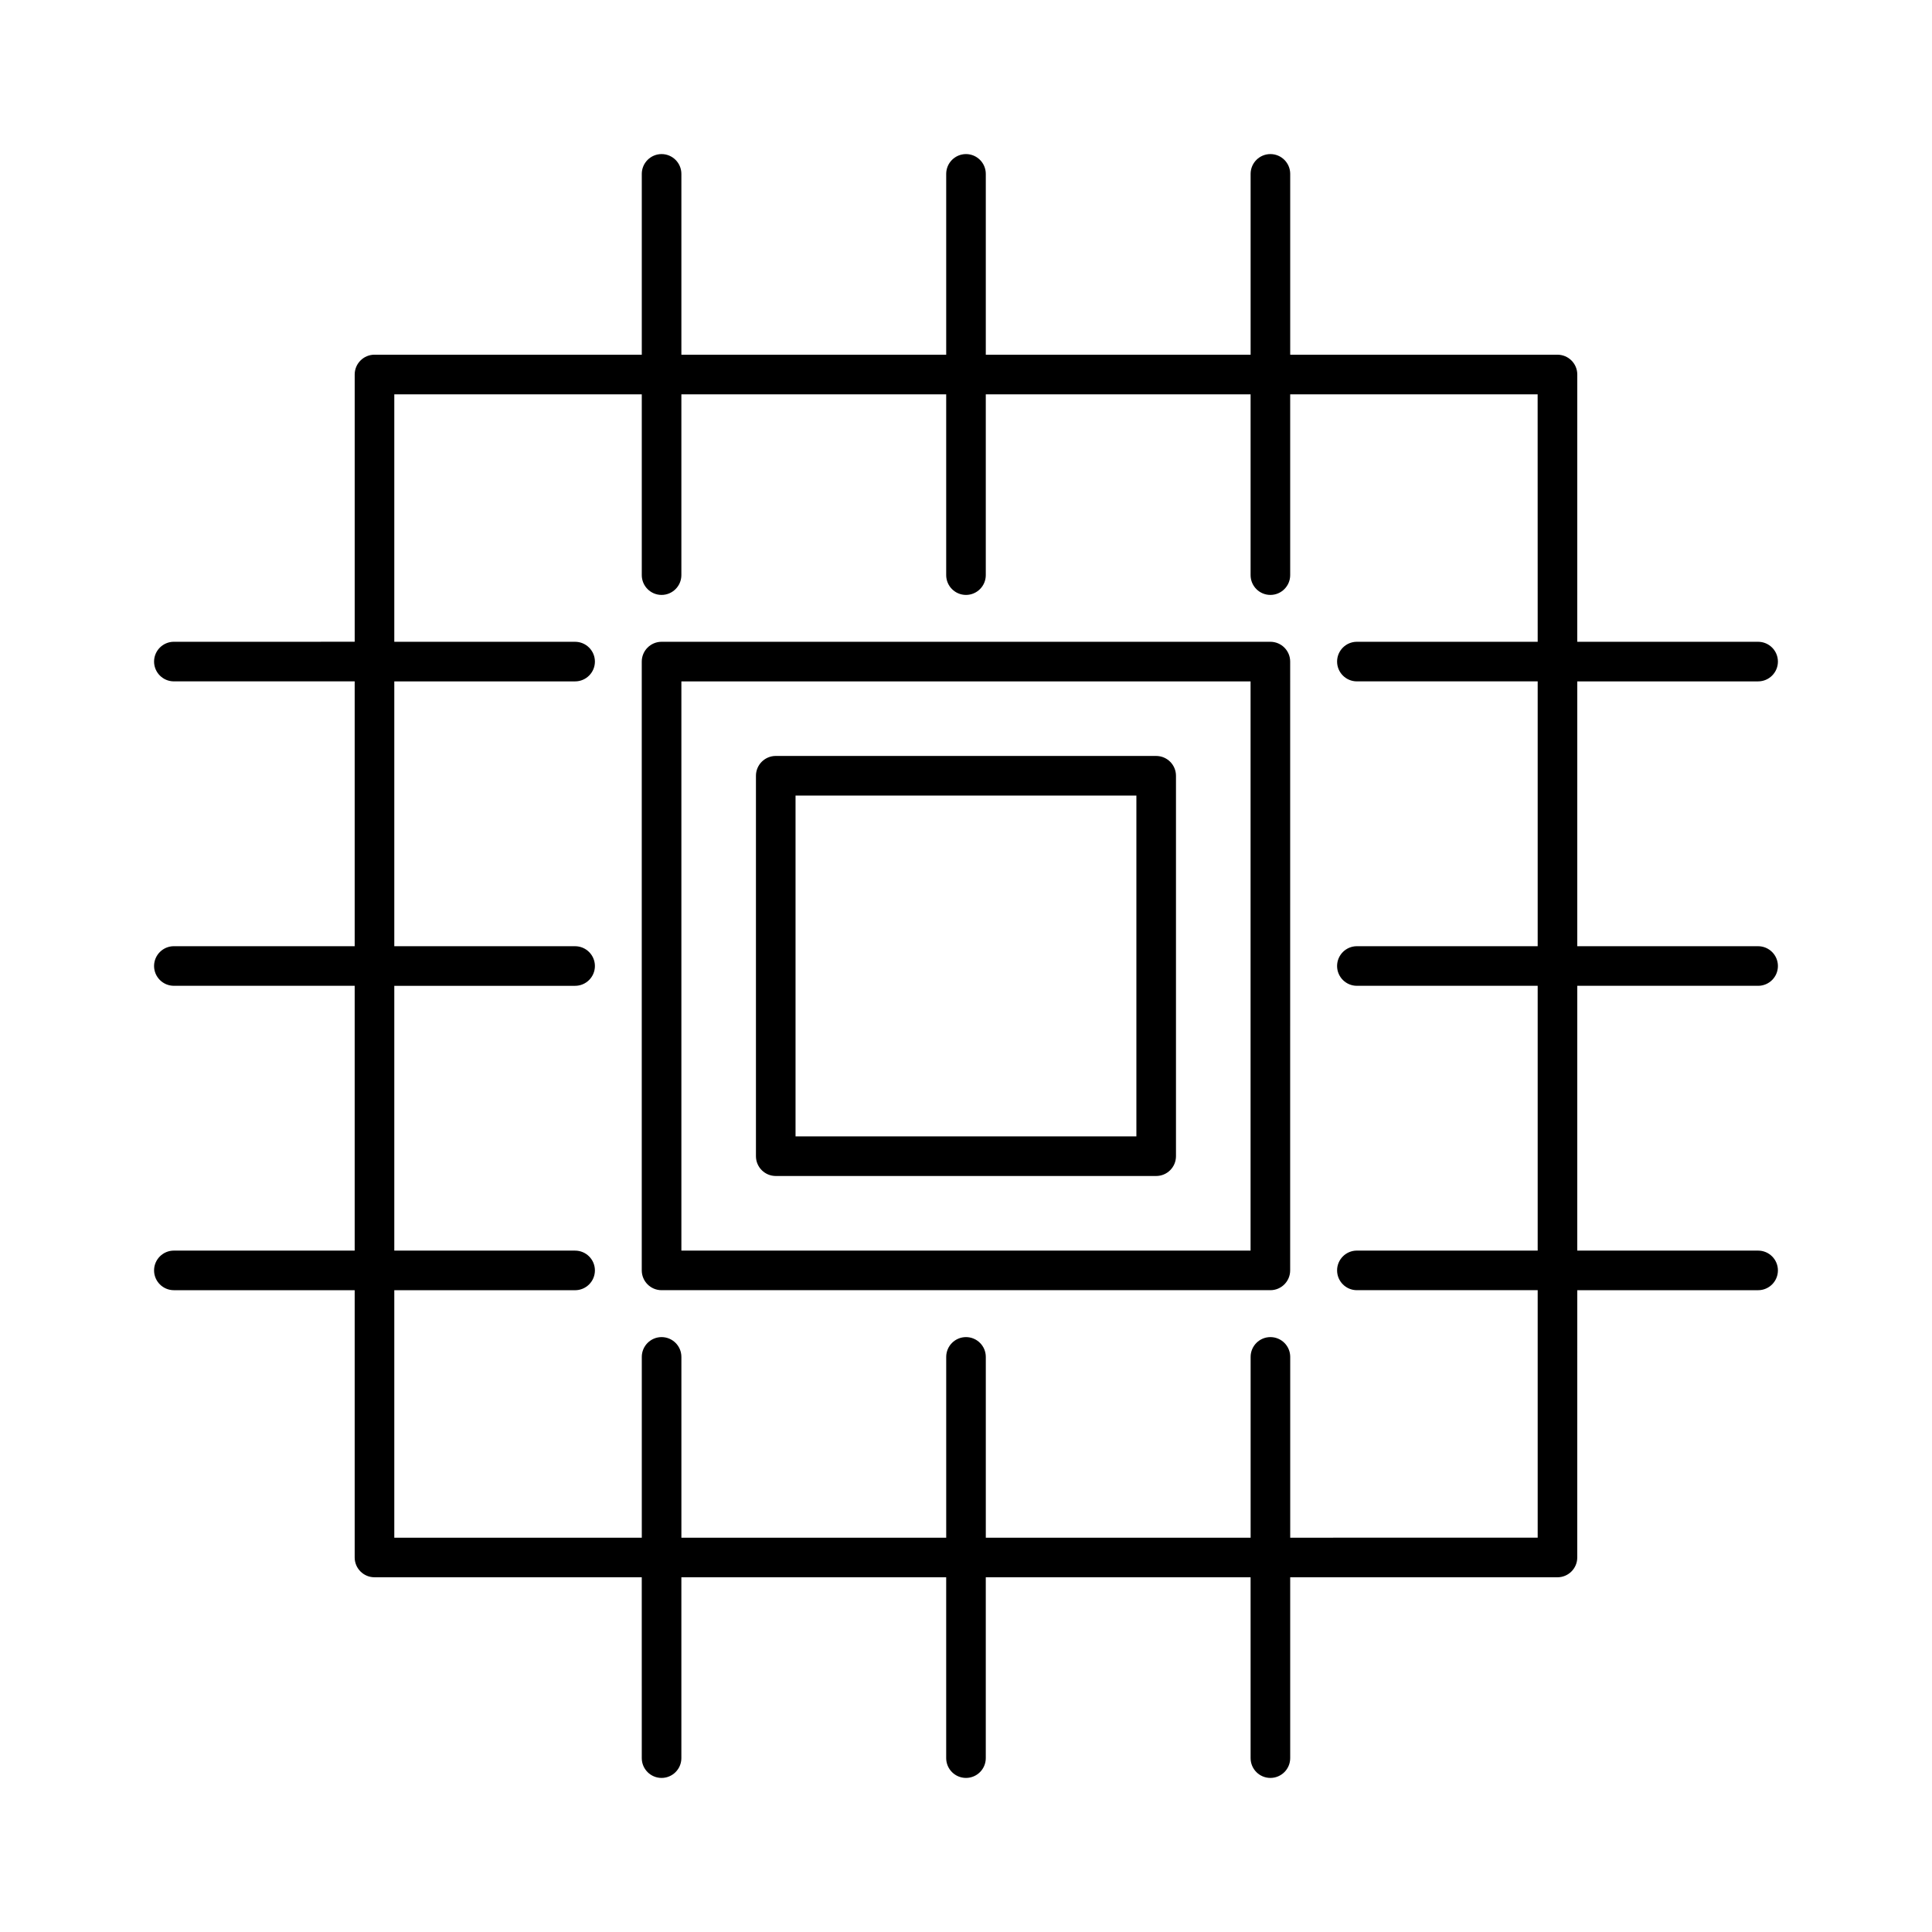
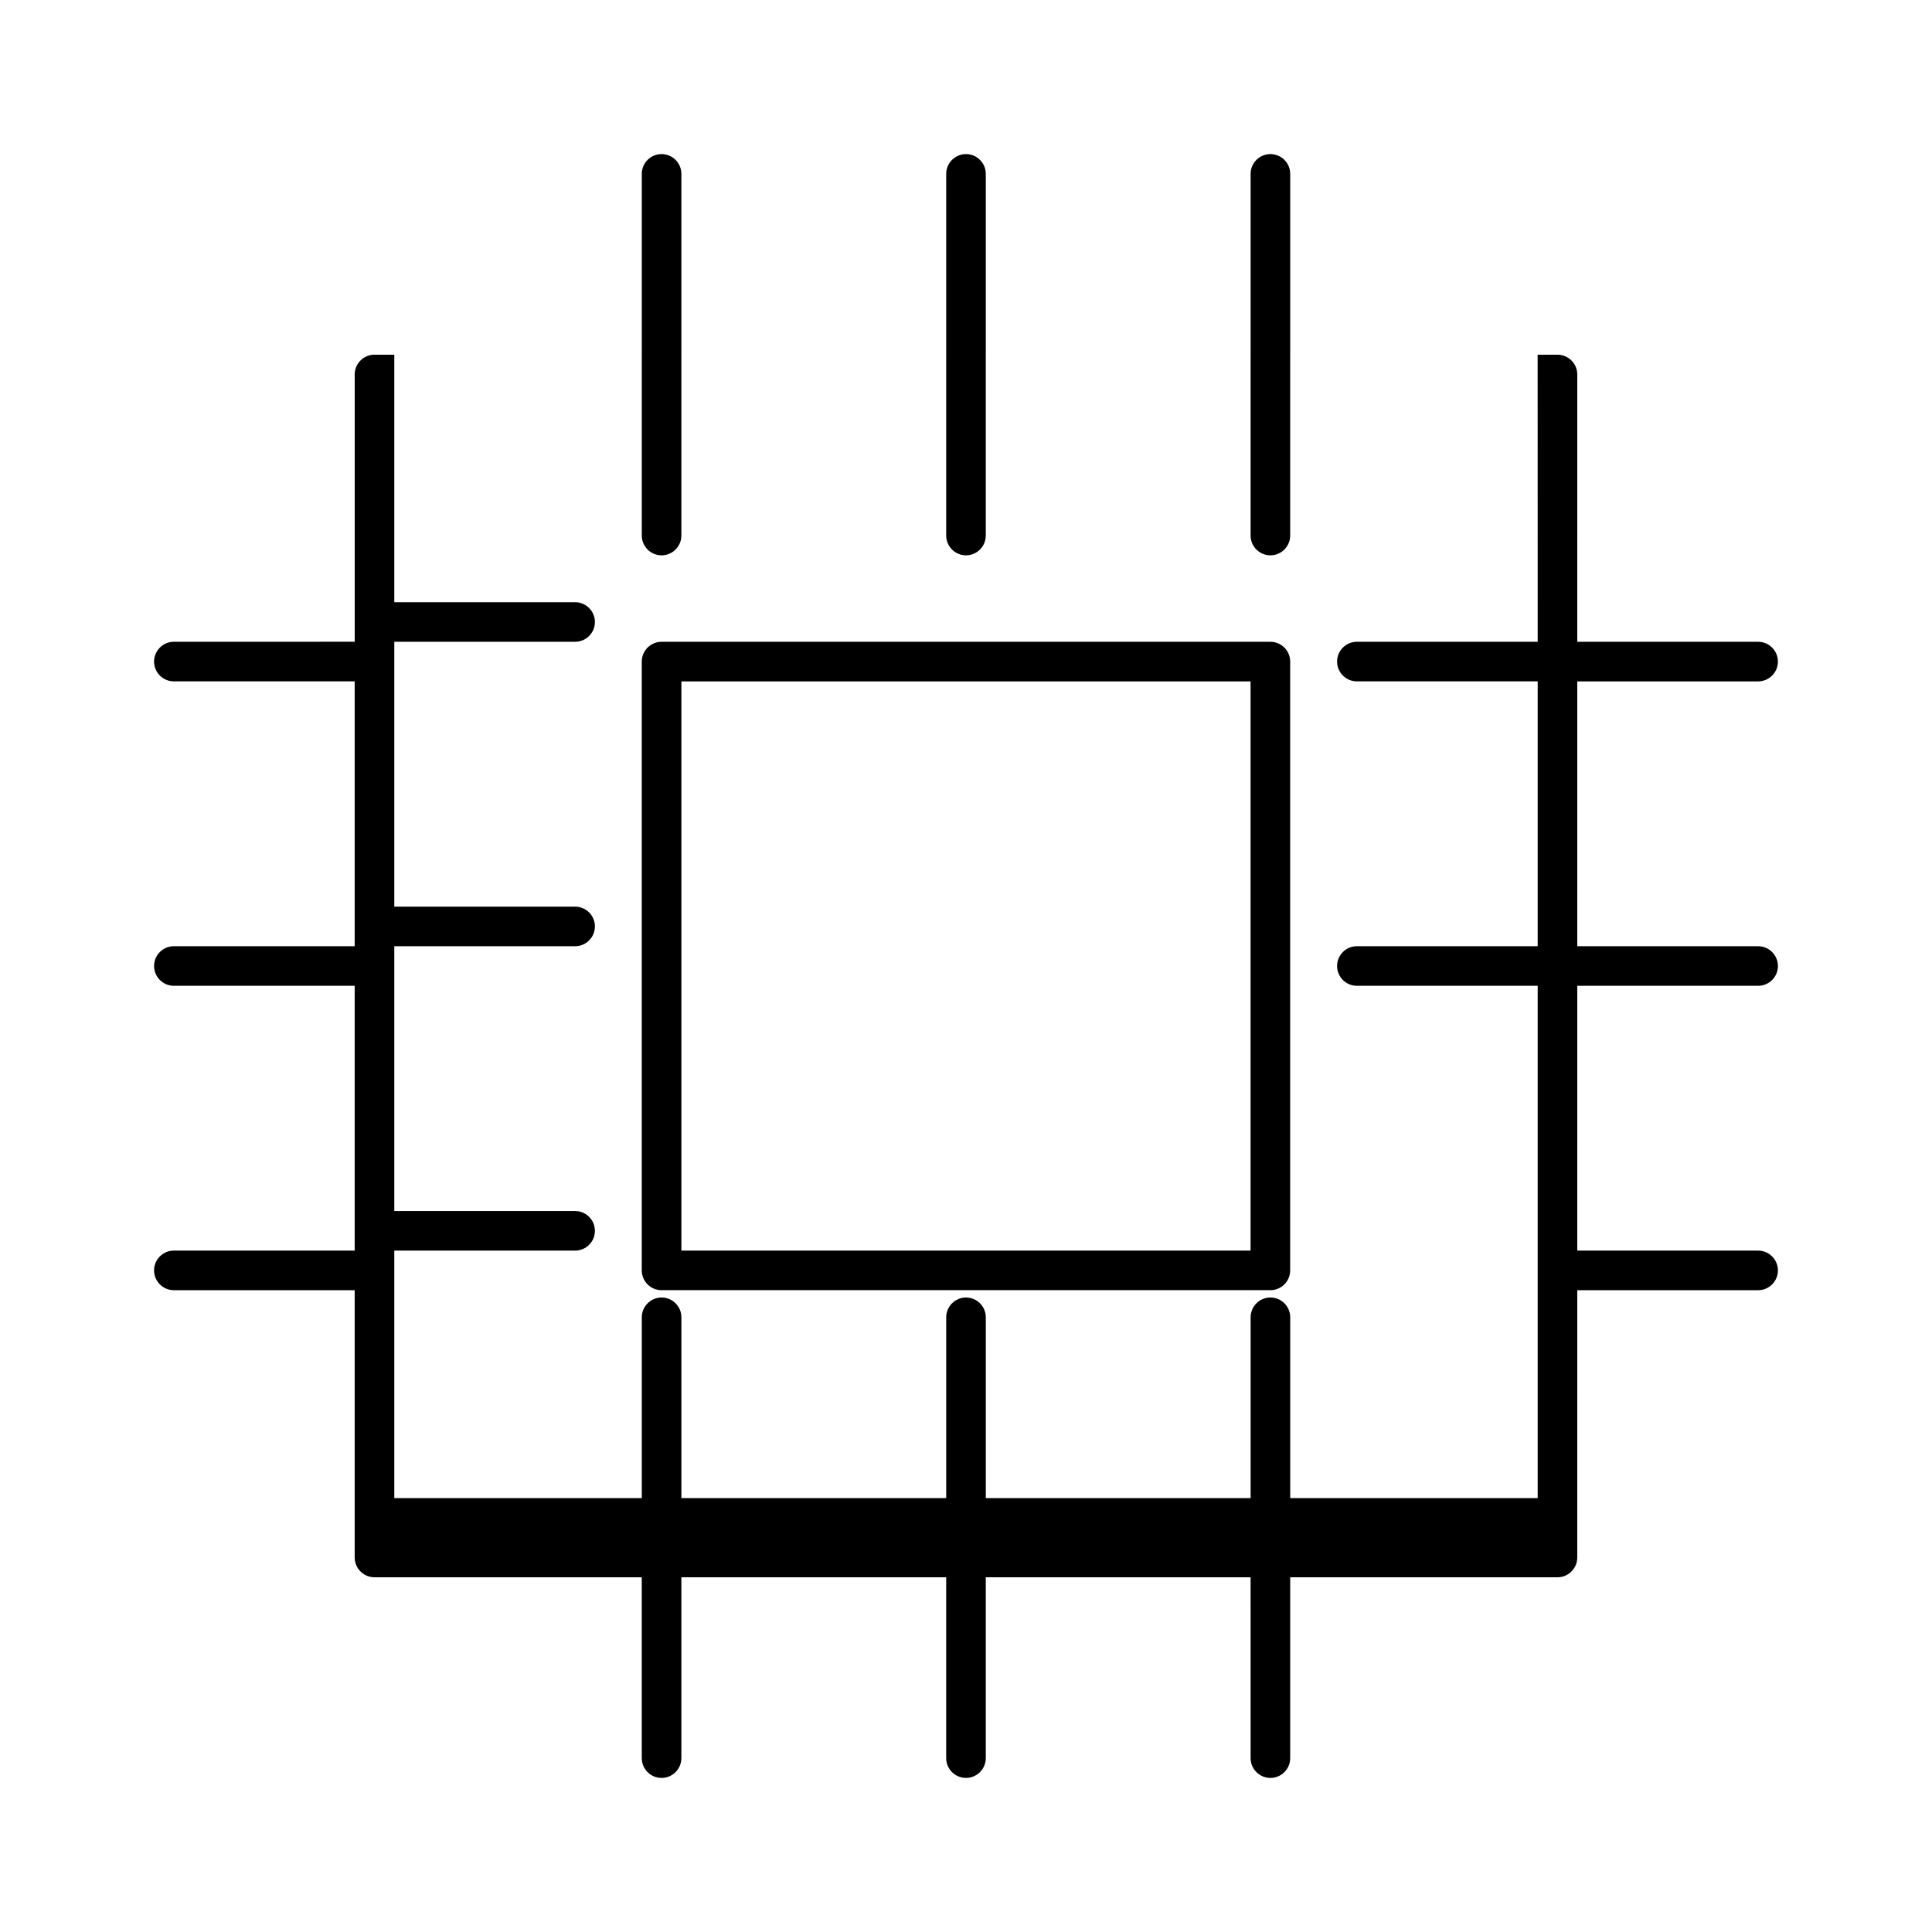
<svg xmlns="http://www.w3.org/2000/svg" fill="#000000" width="800px" height="800px" version="1.1" viewBox="144 144 512 512">
  <g>
-     <path d="m609.92 405.25c2.898 0 5.246-2.352 5.246-5.246 0-2.891-2.352-5.246-5.246-5.246h-47.926l0.004-70.184h47.922c2.898 0 5.246-2.356 5.246-5.246s-2.352-5.246-5.246-5.246h-47.926l0.004-70.832c0-2.891-2.352-5.246-5.246-5.246l-70.832-0.004v-47.918c0-2.891-2.352-5.246-5.246-5.246-2.898 0-5.246 2.356-5.246 5.246v47.918h-70.18v-47.918c0-2.891-2.352-5.246-5.246-5.246-2.891 0-5.246 2.356-5.246 5.246v47.918h-70.18v-47.918c0-2.891-2.356-5.246-5.246-5.246s-5.246 2.356-5.246 5.246v47.918h-70.836c-2.891 0-5.246 2.356-5.246 5.246v70.828l-47.922 0.004c-2.891 0-5.246 2.356-5.246 5.246 0 2.891 2.356 5.246 5.246 5.246h47.918v70.184h-47.918c-2.891 0-5.246 2.356-5.246 5.246 0 2.898 2.356 5.246 5.246 5.246h47.918v70.172l-47.918 0.004c-2.891 0-5.246 2.352-5.246 5.246 0 2.898 2.356 5.246 5.246 5.246h47.918v70.832c0 2.898 2.356 5.246 5.246 5.246h70.832l0.004 47.93c0 2.898 2.356 5.246 5.246 5.246s5.246-2.352 5.246-5.246v-47.926l70.18 0.004v47.922c0 2.898 2.356 5.246 5.246 5.246 2.898 0 5.246-2.352 5.246-5.246v-47.926h70.176l0.004 47.926c0 2.898 2.352 5.246 5.246 5.246 2.898 0 5.246-2.352 5.246-5.246v-47.926h70.828c2.898 0 5.246-2.352 5.246-5.246l0.008-70.832h47.922c2.898 0 5.246-2.352 5.246-5.246 0-2.898-2.352-5.246-5.246-5.246h-47.926l0.004-70.176zm-58.418-91.172h-47.914c-2.898 0-5.246 2.356-5.246 5.246 0 2.891 2.352 5.246 5.246 5.246h47.914v70.184h-47.914c-2.898 0-5.246 2.356-5.246 5.246 0 2.898 2.352 5.246 5.246 5.246h47.914v70.172h-47.914c-2.898 0-5.246 2.352-5.246 5.246 0 2.898 2.352 5.246 5.246 5.246h47.914v65.586l-65.582 0.008v-47.914c0-2.898-2.352-5.246-5.246-5.246-2.898 0-5.246 2.352-5.246 5.246v47.914h-70.18v-47.914c0-2.898-2.352-5.246-5.246-5.246-2.891 0-5.246 2.352-5.246 5.246v47.914h-70.18v-47.914c0-2.898-2.356-5.246-5.246-5.246s-5.246 2.352-5.246 5.246v47.914h-65.59v-65.586h47.918c2.891 0 5.246-2.352 5.246-5.246 0-2.898-2.356-5.246-5.246-5.246h-47.918v-70.176h47.918c2.891 0 5.246-2.352 5.246-5.246 0-2.891-2.356-5.246-5.246-5.246h-47.918v-70.184h47.918c2.891 0 5.246-2.356 5.246-5.246s-2.356-5.246-5.246-5.246h-47.918v-65.586h65.586v47.918c0 2.891 2.356 5.246 5.246 5.246s5.246-2.356 5.246-5.246v-47.918h70.18v47.918c0 2.891 2.356 5.246 5.246 5.246 2.898 0 5.246-2.356 5.246-5.246v-47.918h70.176v47.918c0 2.891 2.352 5.246 5.246 5.246 2.898 0 5.246-2.356 5.246-5.246v-47.918h65.578z" />
+     <path d="m609.92 405.25c2.898 0 5.246-2.352 5.246-5.246 0-2.891-2.352-5.246-5.246-5.246h-47.926l0.004-70.184h47.922c2.898 0 5.246-2.356 5.246-5.246s-2.352-5.246-5.246-5.246h-47.926l0.004-70.832c0-2.891-2.352-5.246-5.246-5.246l-70.832-0.004v-47.918c0-2.891-2.352-5.246-5.246-5.246-2.898 0-5.246 2.356-5.246 5.246v47.918h-70.18v-47.918c0-2.891-2.352-5.246-5.246-5.246-2.891 0-5.246 2.356-5.246 5.246v47.918h-70.18v-47.918c0-2.891-2.356-5.246-5.246-5.246s-5.246 2.356-5.246 5.246v47.918h-70.836c-2.891 0-5.246 2.356-5.246 5.246v70.828l-47.922 0.004c-2.891 0-5.246 2.356-5.246 5.246 0 2.891 2.356 5.246 5.246 5.246h47.918v70.184h-47.918c-2.891 0-5.246 2.356-5.246 5.246 0 2.898 2.356 5.246 5.246 5.246h47.918v70.172l-47.918 0.004c-2.891 0-5.246 2.352-5.246 5.246 0 2.898 2.356 5.246 5.246 5.246h47.918v70.832c0 2.898 2.356 5.246 5.246 5.246h70.832l0.004 47.93c0 2.898 2.356 5.246 5.246 5.246s5.246-2.352 5.246-5.246v-47.926l70.18 0.004v47.922c0 2.898 2.356 5.246 5.246 5.246 2.898 0 5.246-2.352 5.246-5.246v-47.926h70.176l0.004 47.926c0 2.898 2.352 5.246 5.246 5.246 2.898 0 5.246-2.352 5.246-5.246v-47.926h70.828c2.898 0 5.246-2.352 5.246-5.246l0.008-70.832h47.922c2.898 0 5.246-2.352 5.246-5.246 0-2.898-2.352-5.246-5.246-5.246h-47.926l0.004-70.176zm-58.418-91.172h-47.914c-2.898 0-5.246 2.356-5.246 5.246 0 2.891 2.352 5.246 5.246 5.246h47.914v70.184h-47.914c-2.898 0-5.246 2.356-5.246 5.246 0 2.898 2.352 5.246 5.246 5.246h47.914v70.172h-47.914h47.914v65.586l-65.582 0.008v-47.914c0-2.898-2.352-5.246-5.246-5.246-2.898 0-5.246 2.352-5.246 5.246v47.914h-70.18v-47.914c0-2.898-2.352-5.246-5.246-5.246-2.891 0-5.246 2.352-5.246 5.246v47.914h-70.18v-47.914c0-2.898-2.356-5.246-5.246-5.246s-5.246 2.352-5.246 5.246v47.914h-65.59v-65.586h47.918c2.891 0 5.246-2.352 5.246-5.246 0-2.898-2.356-5.246-5.246-5.246h-47.918v-70.176h47.918c2.891 0 5.246-2.352 5.246-5.246 0-2.891-2.356-5.246-5.246-5.246h-47.918v-70.184h47.918c2.891 0 5.246-2.356 5.246-5.246s-2.356-5.246-5.246-5.246h-47.918v-65.586h65.586v47.918c0 2.891 2.356 5.246 5.246 5.246s5.246-2.356 5.246-5.246v-47.918h70.18v47.918c0 2.891 2.356 5.246 5.246 5.246 2.898 0 5.246-2.356 5.246-5.246v-47.918h70.176v47.918c0 2.891 2.352 5.246 5.246 5.246 2.898 0 5.246-2.356 5.246-5.246v-47.918h65.578z" />
    <path d="m480.66 314.08h-161.34c-2.891 0-5.246 2.356-5.246 5.246v161.34c0 2.898 2.356 5.246 5.246 5.246h161.34c2.898 0 5.246-2.352 5.246-5.246l0.004-161.34c0-2.891-2.352-5.246-5.25-5.246zm-5.246 161.34h-150.84v-150.84h150.84z" />
-     <path d="m349.58 455.65h100.82c2.898 0 5.246-2.352 5.246-5.246v-100.82c0-2.891-2.352-5.246-5.246-5.246l-100.82-0.004c-2.891 0-5.246 2.356-5.246 5.246v100.82c-0.004 2.898 2.352 5.25 5.246 5.25zm5.246-100.82h90.328v90.328h-90.328z" />
  </g>
</svg>